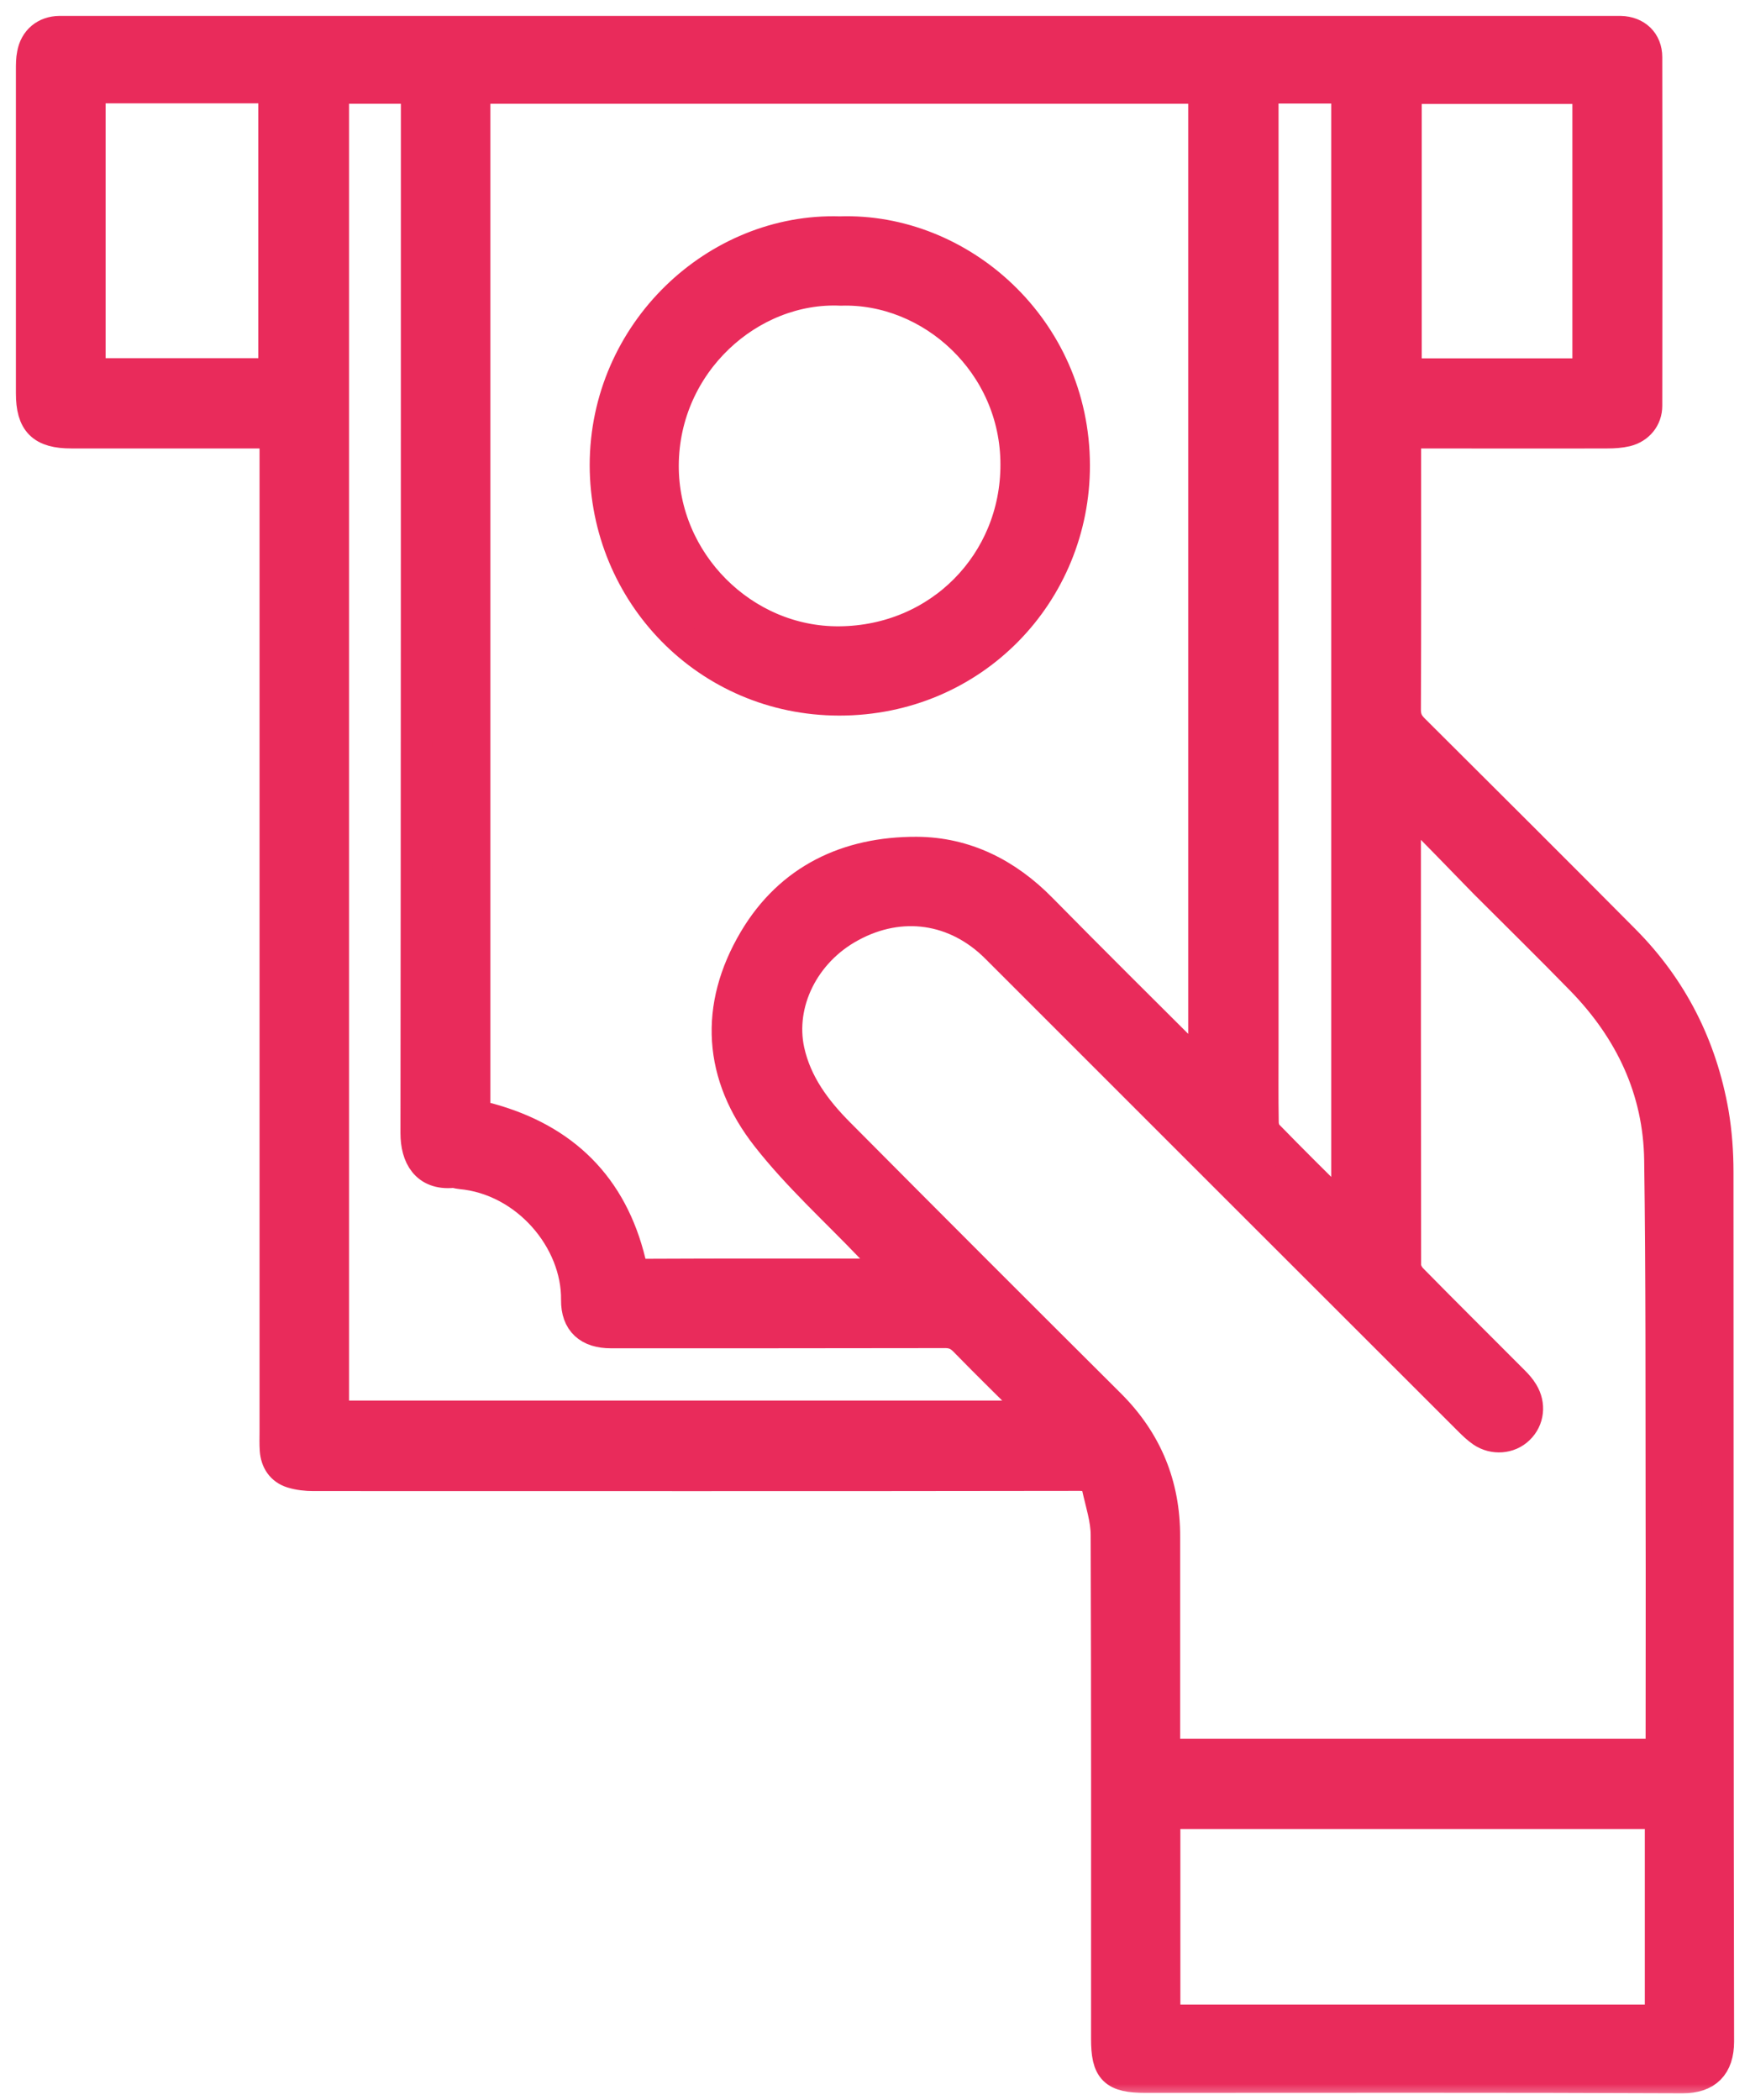
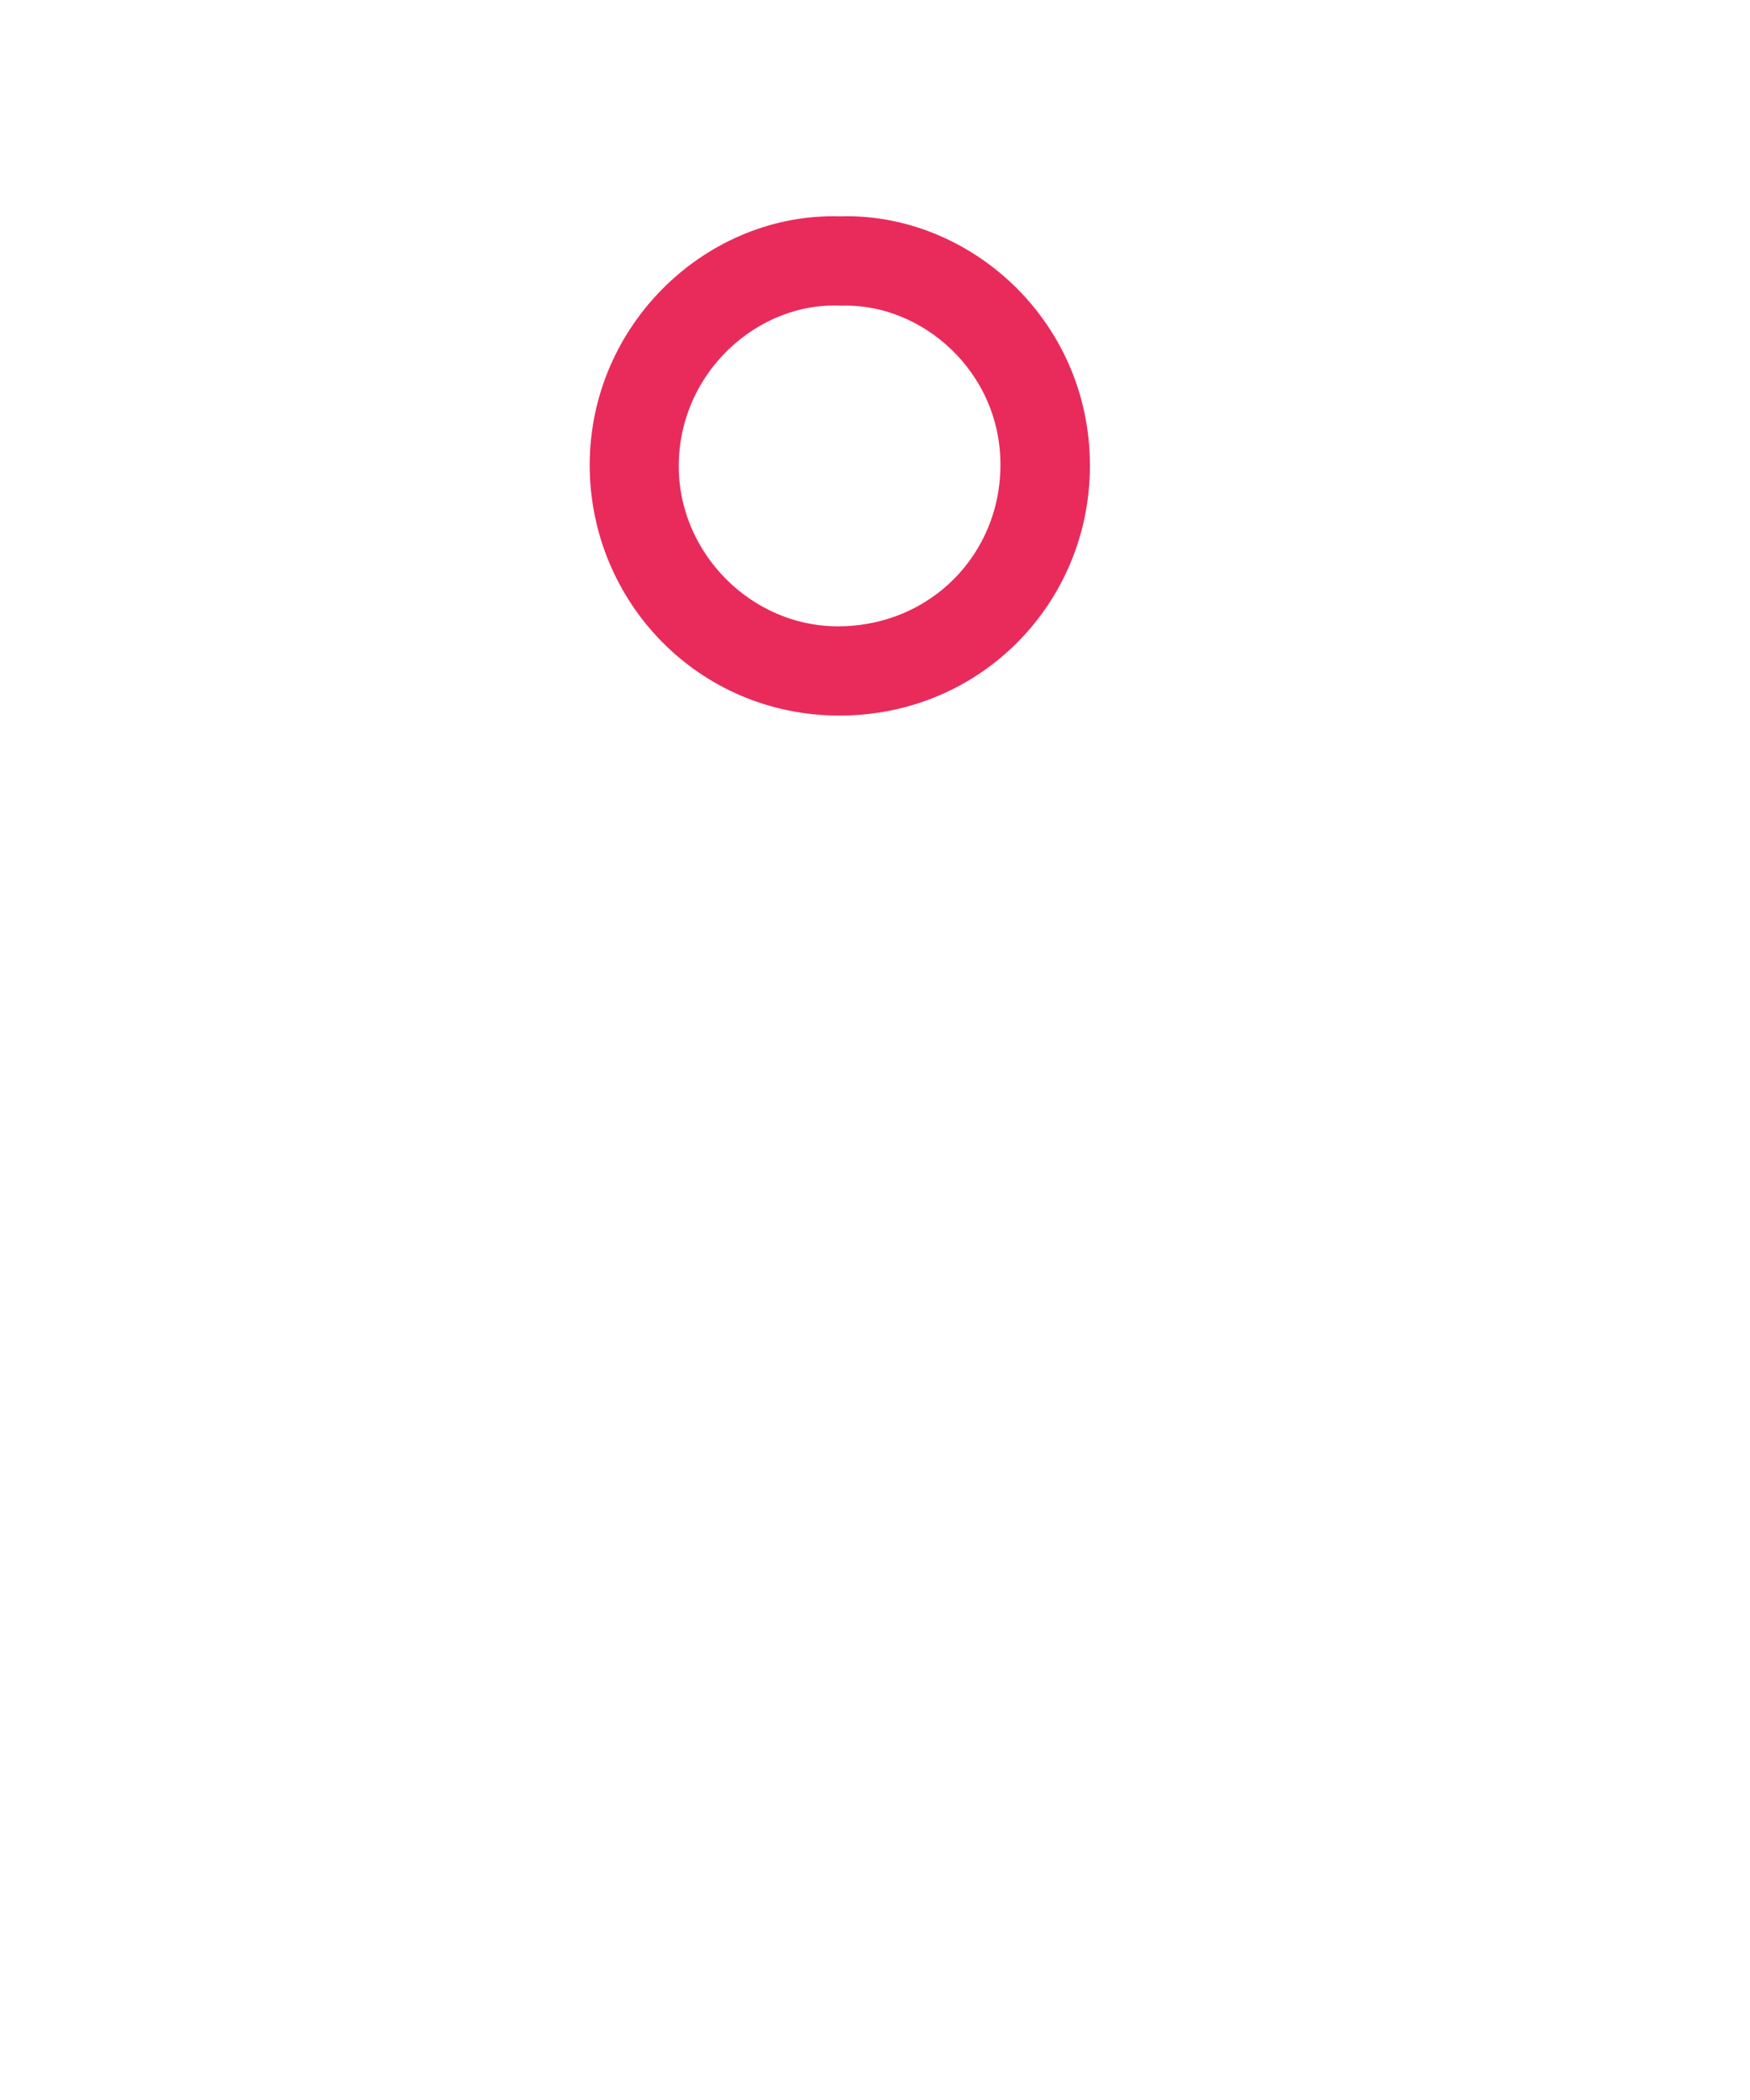
<svg xmlns="http://www.w3.org/2000/svg" width="55" height="66" viewBox="0 0 55 66" fill="none">
  <mask id="path-1-outside-1_1877_2063" maskUnits="userSpaceOnUse" x="0" y="0" width="55" height="66" fill="black">
    <rect fill="white" width="55" height="66" />
-     <path d="M8.65 13.594C8.464 13.594 8.316 13.594 8.168 13.594C6.195 13.594 4.214 13.594 2.241 13.594C1.328 13.594 1 13.266 1 12.36C1 8.972 1 5.584 1 2.189C1 2.029 1 1.861 1.032 1.707C1.109 1.27 1.431 1.006 1.868 1C2.067 1 2.267 1 2.466 1C18.461 1 34.45 1 50.445 1C50.605 1 50.773 1 50.933 1C51.416 1.013 51.743 1.321 51.743 1.797C51.75 5.449 51.75 9.1 51.743 12.752C51.743 13.138 51.493 13.44 51.113 13.536C50.921 13.581 50.715 13.594 50.522 13.594C48.574 13.601 46.62 13.594 44.672 13.594C44.524 13.594 44.376 13.594 44.164 13.594C44.164 13.761 44.164 13.903 44.164 14.051C44.164 16.802 44.17 19.554 44.157 22.305C44.157 22.563 44.234 22.743 44.414 22.923C46.626 25.128 48.844 27.333 51.043 29.551C52.547 31.062 53.466 32.887 53.833 34.983C53.936 35.594 53.981 36.218 53.981 36.841C53.987 45.945 53.981 55.048 54 64.158C54 64.929 53.621 65.289 52.888 65.289C47.263 65.263 41.637 65.276 36.005 65.276C35.015 65.276 34.79 65.051 34.79 64.074C34.79 58.796 34.797 53.518 34.778 48.24C34.778 47.745 34.61 47.243 34.501 46.748C34.437 46.452 34.25 46.356 33.929 46.356C25.899 46.369 17.876 46.362 9.846 46.362C9.628 46.362 9.396 46.337 9.184 46.272C8.856 46.17 8.689 45.912 8.663 45.572C8.65 45.385 8.657 45.199 8.657 45.006C8.657 34.713 8.657 24.421 8.657 14.128C8.65 13.961 8.65 13.8 8.65 13.594ZM28.124 40.049C28.137 40.017 28.156 39.991 28.169 39.959C27.899 39.702 27.622 39.451 27.365 39.181C26.272 38.037 25.083 36.963 24.112 35.723C22.601 33.8 22.46 31.653 23.713 29.538C24.838 27.641 26.645 26.793 28.805 26.799C30.335 26.806 31.64 27.468 32.72 28.567C34.308 30.181 35.916 31.775 37.516 33.37C37.613 33.466 37.716 33.556 37.844 33.678C37.844 23.321 37.844 13.035 37.844 2.762C30.181 2.762 22.55 2.762 14.912 2.762C14.912 13.543 14.912 24.298 14.912 35.06C15.066 35.099 15.208 35.125 15.349 35.163C17.709 35.806 19.22 37.285 19.798 39.67C19.869 39.966 19.972 40.069 20.287 40.062C22.788 40.049 25.288 40.056 27.789 40.056C27.905 40.062 28.014 40.056 28.124 40.049ZM44.183 25.198C44.164 25.378 44.157 25.424 44.157 25.475C44.157 30.239 44.157 35.002 44.164 39.766C44.164 39.914 44.26 40.101 44.37 40.21C45.43 41.29 46.504 42.351 47.571 43.424C47.674 43.527 47.777 43.643 47.854 43.772C48.085 44.151 48.034 44.607 47.725 44.903C47.43 45.192 46.947 45.231 46.587 44.987C46.446 44.89 46.317 44.768 46.195 44.646C41.239 39.696 36.276 34.733 31.319 29.776C30.046 28.503 28.304 28.252 26.729 29.114C25.256 29.911 24.459 31.531 24.787 33.029C25.018 34.07 25.629 34.887 26.356 35.62C29.184 38.468 32.02 41.303 34.867 44.138C36.025 45.289 36.597 46.671 36.59 48.304C36.59 50.445 36.59 52.579 36.59 54.72C36.59 54.855 36.59 54.99 36.59 55.144C41.811 55.144 46.992 55.144 52.219 55.144C52.219 54.99 52.219 54.855 52.219 54.72C52.219 52.309 52.226 49.892 52.219 47.481C52.213 43.804 52.226 40.126 52.174 36.456C52.142 34.25 51.248 32.373 49.718 30.798C48.715 29.769 47.687 28.76 46.671 27.744C45.861 26.909 45.064 26.092 44.183 25.198ZM10.47 44.517C17.876 44.517 25.263 44.517 32.714 44.517C31.878 43.688 31.094 42.923 30.322 42.132C30.129 41.933 29.937 41.862 29.666 41.869C26.176 41.875 22.691 41.875 19.2 41.875C18.512 41.875 18.127 41.541 18.133 40.859C18.159 38.969 16.552 37.06 14.481 36.873C14.398 36.867 14.308 36.828 14.224 36.835C13.401 36.912 13.086 36.34 13.086 35.613C13.099 24.813 13.099 14.019 13.099 3.224C13.099 3.07 13.099 2.909 13.099 2.762C12.186 2.762 11.331 2.762 10.47 2.762C10.47 16.699 10.47 30.599 10.47 44.517ZM36.597 63.502C41.817 63.502 47.005 63.502 52.194 63.502C52.194 61.316 52.194 59.156 52.194 56.983C46.986 56.983 41.798 56.983 36.597 56.983C36.597 59.169 36.597 61.316 36.597 63.502ZM39.683 2.755C39.683 2.967 39.683 3.154 39.683 3.34C39.683 13.209 39.683 23.077 39.683 32.945C39.683 33.723 39.676 34.495 39.689 35.273C39.689 35.42 39.747 35.6 39.85 35.697C40.589 36.456 41.348 37.208 42.1 37.953C42.164 38.018 42.242 38.069 42.338 38.146C42.338 26.323 42.338 14.546 42.338 2.755C41.457 2.755 40.596 2.755 39.683 2.755ZM2.819 2.749C2.819 5.77 2.819 8.753 2.819 11.756C4.767 11.756 6.69 11.756 8.618 11.756C8.618 8.734 8.618 5.745 8.618 2.749C6.677 2.749 4.767 2.749 2.819 2.749ZM49.918 11.762C49.918 8.747 49.918 5.751 49.918 2.768C47.983 2.768 46.08 2.768 44.183 2.768C44.183 5.783 44.183 8.766 44.183 11.762C46.105 11.762 48.008 11.762 49.918 11.762Z" />
    <path d="M26.394 7.3C30.168 7.172 33.749 10.322 33.755 14.623C33.762 18.628 30.592 21.99 26.375 21.99C22.222 21.984 19.04 18.634 19.033 14.623C19.033 10.438 22.524 7.178 26.394 7.3ZM26.426 9.107C23.572 8.978 20.846 11.402 20.833 14.629C20.82 17.664 23.353 20.21 26.381 20.184C29.538 20.158 31.942 17.683 31.942 14.61C31.949 11.421 29.268 9.017 26.426 9.107Z" />
  </mask>
-   <path d="M8.65 13.594C8.464 13.594 8.316 13.594 8.168 13.594C6.195 13.594 4.214 13.594 2.241 13.594C1.328 13.594 1 13.266 1 12.36C1 8.972 1 5.584 1 2.189C1 2.029 1 1.861 1.032 1.707C1.109 1.27 1.431 1.006 1.868 1C2.067 1 2.267 1 2.466 1C18.461 1 34.45 1 50.445 1C50.605 1 50.773 1 50.933 1C51.416 1.013 51.743 1.321 51.743 1.797C51.75 5.449 51.75 9.1 51.743 12.752C51.743 13.138 51.493 13.44 51.113 13.536C50.921 13.581 50.715 13.594 50.522 13.594C48.574 13.601 46.62 13.594 44.672 13.594C44.524 13.594 44.376 13.594 44.164 13.594C44.164 13.761 44.164 13.903 44.164 14.051C44.164 16.802 44.17 19.554 44.157 22.305C44.157 22.563 44.234 22.743 44.414 22.923C46.626 25.128 48.844 27.333 51.043 29.551C52.547 31.062 53.466 32.887 53.833 34.983C53.936 35.594 53.981 36.218 53.981 36.841C53.987 45.945 53.981 55.048 54 64.158C54 64.929 53.621 65.289 52.888 65.289C47.263 65.263 41.637 65.276 36.005 65.276C35.015 65.276 34.79 65.051 34.79 64.074C34.79 58.796 34.797 53.518 34.778 48.24C34.778 47.745 34.61 47.243 34.501 46.748C34.437 46.452 34.25 46.356 33.929 46.356C25.899 46.369 17.876 46.362 9.846 46.362C9.628 46.362 9.396 46.337 9.184 46.272C8.856 46.17 8.689 45.912 8.663 45.572C8.65 45.385 8.657 45.199 8.657 45.006C8.657 34.713 8.657 24.421 8.657 14.128C8.65 13.961 8.65 13.8 8.65 13.594ZM28.124 40.049C28.137 40.017 28.156 39.991 28.169 39.959C27.899 39.702 27.622 39.451 27.365 39.181C26.272 38.037 25.083 36.963 24.112 35.723C22.601 33.8 22.46 31.653 23.713 29.538C24.838 27.641 26.645 26.793 28.805 26.799C30.335 26.806 31.64 27.468 32.72 28.567C34.308 30.181 35.916 31.775 37.516 33.37C37.613 33.466 37.716 33.556 37.844 33.678C37.844 23.321 37.844 13.035 37.844 2.762C30.181 2.762 22.55 2.762 14.912 2.762C14.912 13.543 14.912 24.298 14.912 35.06C15.066 35.099 15.208 35.125 15.349 35.163C17.709 35.806 19.22 37.285 19.798 39.67C19.869 39.966 19.972 40.069 20.287 40.062C22.788 40.049 25.288 40.056 27.789 40.056C27.905 40.062 28.014 40.056 28.124 40.049ZM44.183 25.198C44.164 25.378 44.157 25.424 44.157 25.475C44.157 30.239 44.157 35.002 44.164 39.766C44.164 39.914 44.26 40.101 44.37 40.21C45.43 41.29 46.504 42.351 47.571 43.424C47.674 43.527 47.777 43.643 47.854 43.772C48.085 44.151 48.034 44.607 47.725 44.903C47.43 45.192 46.947 45.231 46.587 44.987C46.446 44.89 46.317 44.768 46.195 44.646C41.239 39.696 36.276 34.733 31.319 29.776C30.046 28.503 28.304 28.252 26.729 29.114C25.256 29.911 24.459 31.531 24.787 33.029C25.018 34.07 25.629 34.887 26.356 35.62C29.184 38.468 32.02 41.303 34.867 44.138C36.025 45.289 36.597 46.671 36.59 48.304C36.59 50.445 36.59 52.579 36.59 54.72C36.59 54.855 36.59 54.99 36.59 55.144C41.811 55.144 46.992 55.144 52.219 55.144C52.219 54.99 52.219 54.855 52.219 54.72C52.219 52.309 52.226 49.892 52.219 47.481C52.213 43.804 52.226 40.126 52.174 36.456C52.142 34.25 51.248 32.373 49.718 30.798C48.715 29.769 47.687 28.76 46.671 27.744C45.861 26.909 45.064 26.092 44.183 25.198ZM10.47 44.517C17.876 44.517 25.263 44.517 32.714 44.517C31.878 43.688 31.094 42.923 30.322 42.132C30.129 41.933 29.937 41.862 29.666 41.869C26.176 41.875 22.691 41.875 19.2 41.875C18.512 41.875 18.127 41.541 18.133 40.859C18.159 38.969 16.552 37.06 14.481 36.873C14.398 36.867 14.308 36.828 14.224 36.835C13.401 36.912 13.086 36.34 13.086 35.613C13.099 24.813 13.099 14.019 13.099 3.224C13.099 3.07 13.099 2.909 13.099 2.762C12.186 2.762 11.331 2.762 10.47 2.762C10.47 16.699 10.47 30.599 10.47 44.517ZM36.597 63.502C41.817 63.502 47.005 63.502 52.194 63.502C52.194 61.316 52.194 59.156 52.194 56.983C46.986 56.983 41.798 56.983 36.597 56.983C36.597 59.169 36.597 61.316 36.597 63.502ZM39.683 2.755C39.683 2.967 39.683 3.154 39.683 3.34C39.683 13.209 39.683 23.077 39.683 32.945C39.683 33.723 39.676 34.495 39.689 35.273C39.689 35.42 39.747 35.6 39.85 35.697C40.589 36.456 41.348 37.208 42.1 37.953C42.164 38.018 42.242 38.069 42.338 38.146C42.338 26.323 42.338 14.546 42.338 2.755C41.457 2.755 40.596 2.755 39.683 2.755ZM2.819 2.749C2.819 5.77 2.819 8.753 2.819 11.756C4.767 11.756 6.69 11.756 8.618 11.756C8.618 8.734 8.618 5.745 8.618 2.749C6.677 2.749 4.767 2.749 2.819 2.749ZM49.918 11.762C49.918 8.747 49.918 5.751 49.918 2.768C47.983 2.768 46.08 2.768 44.183 2.768C44.183 5.783 44.183 8.766 44.183 11.762C46.105 11.762 48.008 11.762 49.918 11.762Z" fill="#E92B5B" />
  <path d="M26.394 7.3C30.168 7.172 33.749 10.322 33.755 14.623C33.762 18.628 30.592 21.99 26.375 21.99C22.222 21.984 19.04 18.634 19.033 14.623C19.033 10.438 22.524 7.178 26.394 7.3ZM26.426 9.107C23.572 8.978 20.846 11.402 20.833 14.629C20.82 17.664 23.353 20.21 26.381 20.184C29.538 20.158 31.942 17.683 31.942 14.61C31.949 11.421 29.268 9.017 26.426 9.107Z" fill="#E92B5B" />
-   <path d="M8.65 13.594C8.464 13.594 8.316 13.594 8.168 13.594C6.195 13.594 4.214 13.594 2.241 13.594C1.328 13.594 1 13.266 1 12.36C1 8.972 1 5.584 1 2.189C1 2.029 1 1.861 1.032 1.707C1.109 1.27 1.431 1.006 1.868 1C2.067 1 2.267 1 2.466 1C18.461 1 34.45 1 50.445 1C50.605 1 50.773 1 50.933 1C51.416 1.013 51.743 1.321 51.743 1.797C51.75 5.449 51.75 9.1 51.743 12.752C51.743 13.138 51.493 13.44 51.113 13.536C50.921 13.581 50.715 13.594 50.522 13.594C48.574 13.601 46.62 13.594 44.672 13.594C44.524 13.594 44.376 13.594 44.164 13.594C44.164 13.761 44.164 13.903 44.164 14.051C44.164 16.802 44.17 19.554 44.157 22.305C44.157 22.563 44.234 22.743 44.414 22.923C46.626 25.128 48.844 27.333 51.043 29.551C52.547 31.062 53.466 32.887 53.833 34.983C53.936 35.594 53.981 36.218 53.981 36.841C53.987 45.945 53.981 55.048 54 64.158C54 64.929 53.621 65.289 52.888 65.289C47.263 65.263 41.637 65.276 36.005 65.276C35.015 65.276 34.79 65.051 34.79 64.074C34.79 58.796 34.797 53.518 34.778 48.24C34.778 47.745 34.61 47.243 34.501 46.748C34.437 46.452 34.25 46.356 33.929 46.356C25.899 46.369 17.876 46.362 9.846 46.362C9.628 46.362 9.396 46.337 9.184 46.272C8.856 46.17 8.689 45.912 8.663 45.572C8.65 45.385 8.657 45.199 8.657 45.006C8.657 34.713 8.657 24.421 8.657 14.128C8.65 13.961 8.65 13.8 8.65 13.594ZM28.124 40.049C28.137 40.017 28.156 39.991 28.169 39.959C27.899 39.702 27.622 39.451 27.365 39.181C26.272 38.037 25.083 36.963 24.112 35.723C22.601 33.8 22.46 31.653 23.713 29.538C24.838 27.641 26.645 26.793 28.805 26.799C30.335 26.806 31.64 27.468 32.72 28.567C34.308 30.181 35.916 31.775 37.516 33.37C37.613 33.466 37.716 33.556 37.844 33.678C37.844 23.321 37.844 13.035 37.844 2.762C30.181 2.762 22.55 2.762 14.912 2.762C14.912 13.543 14.912 24.298 14.912 35.06C15.066 35.099 15.208 35.125 15.349 35.163C17.709 35.806 19.22 37.285 19.798 39.67C19.869 39.966 19.972 40.069 20.287 40.062C22.788 40.049 25.288 40.056 27.789 40.056C27.905 40.062 28.014 40.056 28.124 40.049ZM44.183 25.198C44.164 25.378 44.157 25.424 44.157 25.475C44.157 30.239 44.157 35.002 44.164 39.766C44.164 39.914 44.26 40.101 44.37 40.21C45.43 41.29 46.504 42.351 47.571 43.424C47.674 43.527 47.777 43.643 47.854 43.772C48.085 44.151 48.034 44.607 47.725 44.903C47.43 45.192 46.947 45.231 46.587 44.987C46.446 44.89 46.317 44.768 46.195 44.646C41.239 39.696 36.276 34.733 31.319 29.776C30.046 28.503 28.304 28.252 26.729 29.114C25.256 29.911 24.459 31.531 24.787 33.029C25.018 34.07 25.629 34.887 26.356 35.62C29.184 38.468 32.02 41.303 34.867 44.138C36.025 45.289 36.597 46.671 36.59 48.304C36.59 50.445 36.59 52.579 36.59 54.72C36.59 54.855 36.59 54.99 36.59 55.144C41.811 55.144 46.992 55.144 52.219 55.144C52.219 54.99 52.219 54.855 52.219 54.72C52.219 52.309 52.226 49.892 52.219 47.481C52.213 43.804 52.226 40.126 52.174 36.456C52.142 34.25 51.248 32.373 49.718 30.798C48.715 29.769 47.687 28.76 46.671 27.744C45.861 26.909 45.064 26.092 44.183 25.198ZM10.47 44.517C17.876 44.517 25.263 44.517 32.714 44.517C31.878 43.688 31.094 42.923 30.322 42.132C30.129 41.933 29.937 41.862 29.666 41.869C26.176 41.875 22.691 41.875 19.2 41.875C18.512 41.875 18.127 41.541 18.133 40.859C18.159 38.969 16.552 37.06 14.481 36.873C14.398 36.867 14.308 36.828 14.224 36.835C13.401 36.912 13.086 36.34 13.086 35.613C13.099 24.813 13.099 14.019 13.099 3.224C13.099 3.07 13.099 2.909 13.099 2.762C12.186 2.762 11.331 2.762 10.47 2.762C10.47 16.699 10.47 30.599 10.47 44.517ZM36.597 63.502C41.817 63.502 47.005 63.502 52.194 63.502C52.194 61.316 52.194 59.156 52.194 56.983C46.986 56.983 41.798 56.983 36.597 56.983C36.597 59.169 36.597 61.316 36.597 63.502ZM39.683 2.755C39.683 2.967 39.683 3.154 39.683 3.34C39.683 13.209 39.683 23.077 39.683 32.945C39.683 33.723 39.676 34.495 39.689 35.273C39.689 35.42 39.747 35.6 39.85 35.697C40.589 36.456 41.348 37.208 42.1 37.953C42.164 38.018 42.242 38.069 42.338 38.146C42.338 26.323 42.338 14.546 42.338 2.755C41.457 2.755 40.596 2.755 39.683 2.755ZM2.819 2.749C2.819 5.77 2.819 8.753 2.819 11.756C4.767 11.756 6.69 11.756 8.618 11.756C8.618 8.734 8.618 5.745 8.618 2.749C6.677 2.749 4.767 2.749 2.819 2.749ZM49.918 11.762C49.918 8.747 49.918 5.751 49.918 2.768C47.983 2.768 46.08 2.768 44.183 2.768C44.183 5.783 44.183 8.766 44.183 11.762C46.105 11.762 48.008 11.762 49.918 11.762Z" stroke="#E92B5B" mask="url(#path-1-outside-1_1877_2063)" />
  <path d="M26.394 7.3C30.168 7.172 33.749 10.322 33.755 14.623C33.762 18.628 30.592 21.99 26.375 21.99C22.222 21.984 19.04 18.634 19.033 14.623C19.033 10.438 22.524 7.178 26.394 7.3ZM26.426 9.107C23.572 8.978 20.846 11.402 20.833 14.629C20.82 17.664 23.353 20.21 26.381 20.184C29.538 20.158 31.942 17.683 31.942 14.61C31.949 11.421 29.268 9.017 26.426 9.107Z" stroke="#E92B5B" mask="url(#path-1-outside-1_1877_2063)" />
</svg>